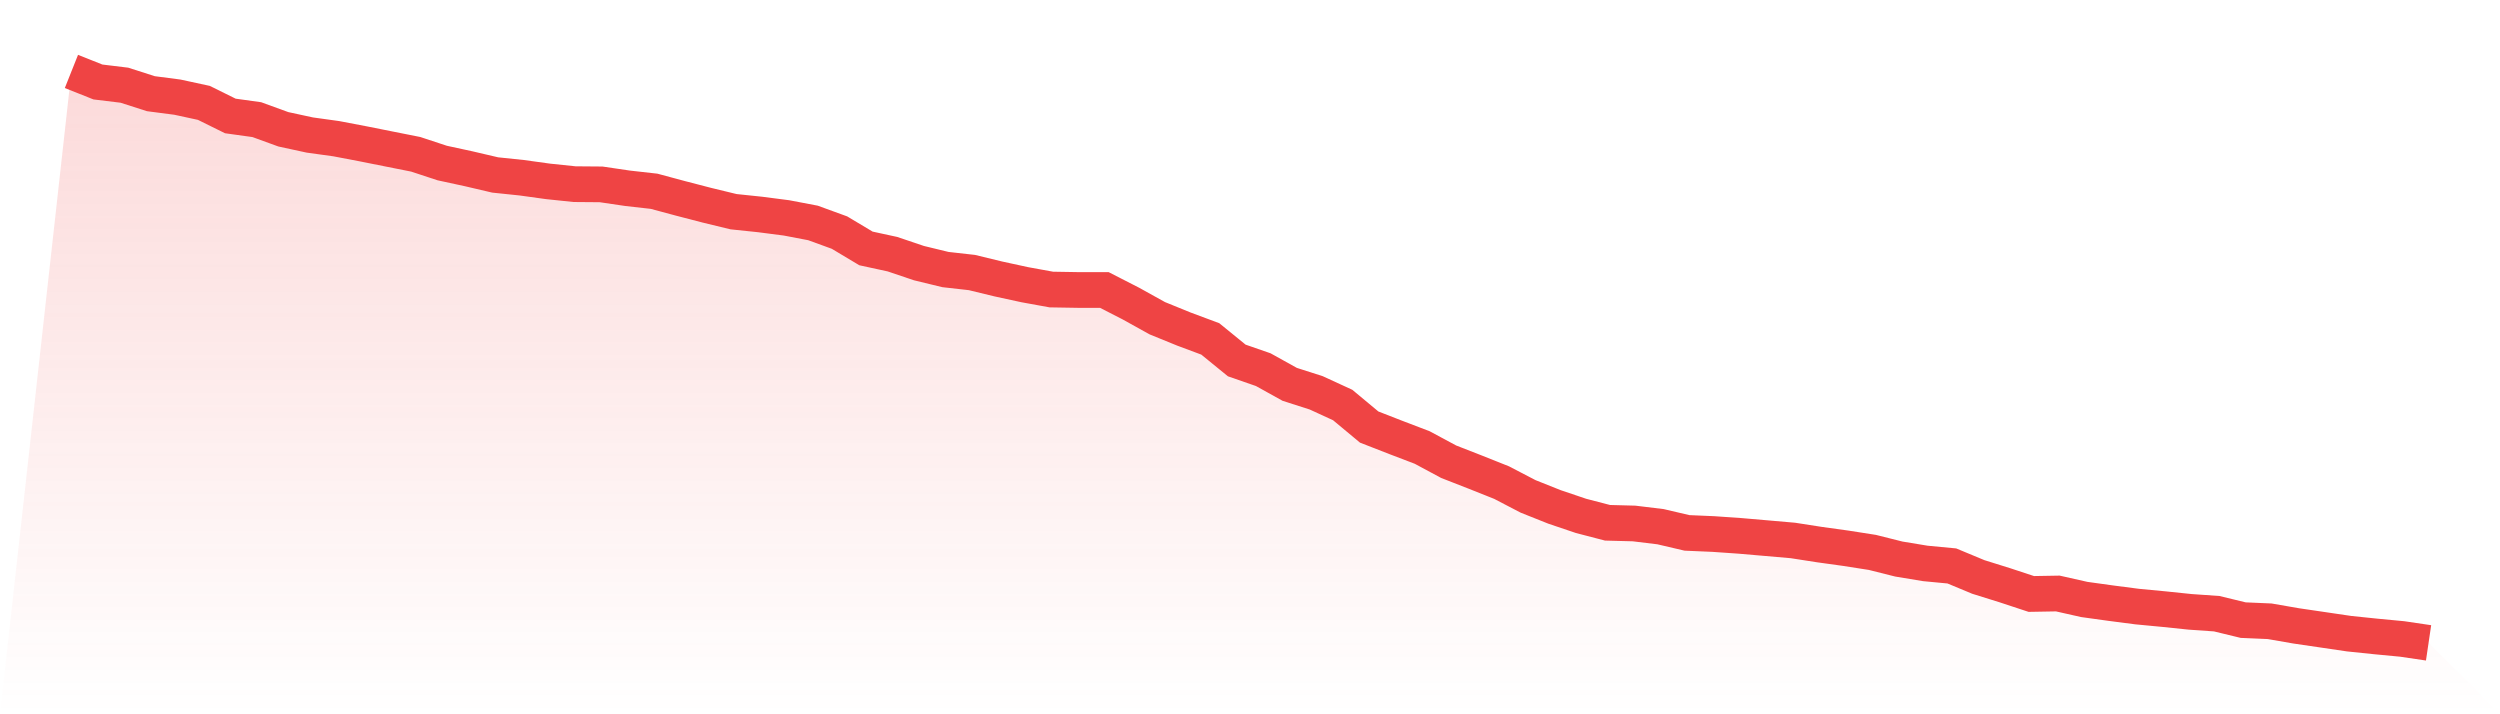
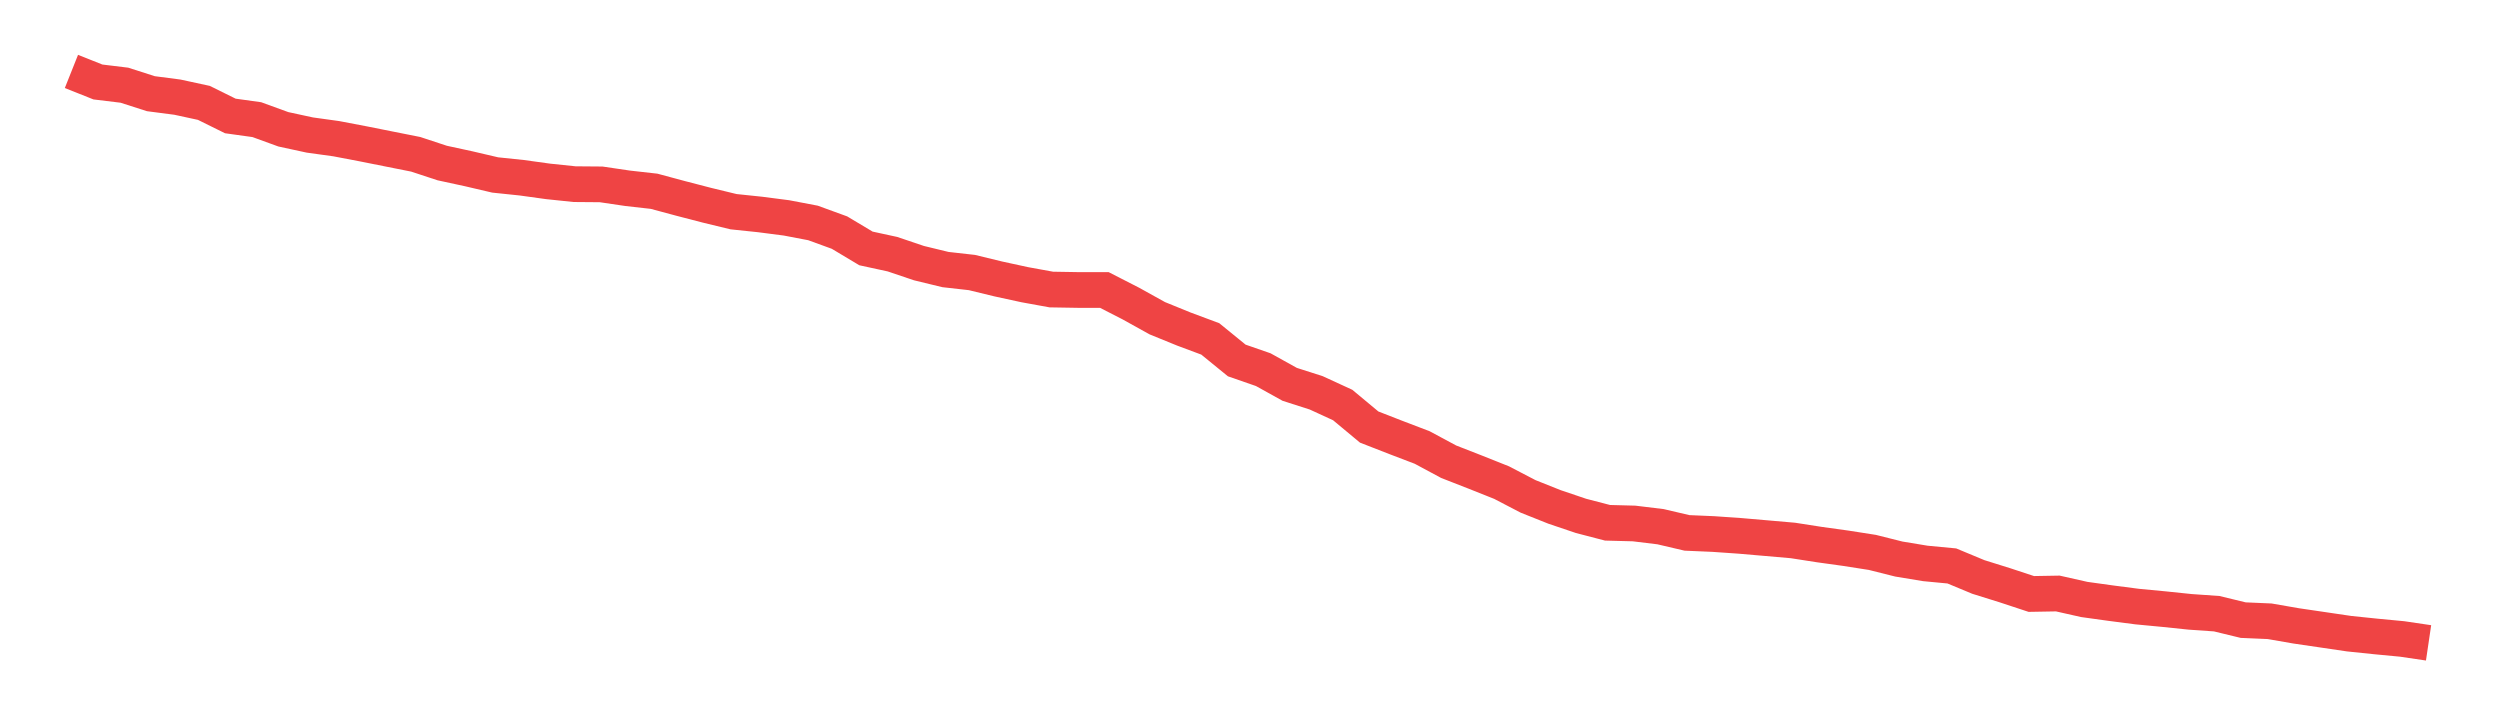
<svg xmlns="http://www.w3.org/2000/svg" viewBox="0 0 140 40">
  <defs>
    <linearGradient id="gradient" x1="0" x2="0" y1="0" y2="1">
      <stop offset="0%" stop-color="#ef4444" stop-opacity="0.2" />
      <stop offset="100%" stop-color="#ef4444" stop-opacity="0" />
    </linearGradient>
  </defs>
-   <path d="M4,4 L4,4 L5.483,4.591 L6.966,4.771 L8.449,5.247 L9.933,5.44 L11.416,5.761 L12.899,6.494 L14.382,6.7 L15.865,7.24 L17.348,7.561 L18.831,7.767 L20.315,8.05 L21.798,8.346 L23.281,8.641 L24.764,9.13 L26.247,9.451 L27.73,9.798 L29.213,9.953 L30.697,10.158 L32.18,10.313 L33.663,10.325 L35.146,10.544 L36.629,10.711 L38.112,11.11 L39.596,11.495 L41.079,11.855 L42.562,12.01 L44.045,12.202 L45.528,12.485 L47.011,13.025 L48.494,13.912 L49.978,14.234 L51.461,14.735 L52.944,15.095 L54.427,15.262 L55.91,15.622 L57.393,15.944 L58.876,16.214 L60.36,16.239 L61.843,16.239 L63.326,16.998 L64.809,17.821 L66.292,18.425 L67.775,18.978 L69.258,20.186 L70.742,20.701 L72.225,21.524 L73.708,21.999 L75.191,22.681 L76.674,23.915 L78.157,24.493 L79.64,25.059 L81.124,25.856 L82.607,26.435 L84.09,27.026 L85.573,27.798 L87.056,28.389 L88.539,28.89 L90.022,29.276 L91.506,29.315 L92.989,29.495 L94.472,29.842 L95.955,29.906 L97.438,30.009 L98.921,30.137 L100.404,30.266 L101.888,30.497 L103.371,30.703 L104.854,30.935 L106.337,31.307 L107.82,31.552 L109.303,31.693 L110.787,32.31 L112.27,32.773 L113.753,33.262 L115.236,33.236 L116.719,33.57 L118.202,33.776 L119.685,33.969 L121.169,34.11 L122.652,34.264 L124.135,34.367 L125.618,34.727 L127.101,34.791 L128.584,35.049 L130.067,35.267 L131.551,35.486 L133.034,35.64 L134.517,35.781 L136,36 L140,40 L0,40 z" fill="url(#gradient)" />
  <path d="M4,4 L4,4 L5.483,4.591 L6.966,4.771 L8.449,5.247 L9.933,5.44 L11.416,5.761 L12.899,6.494 L14.382,6.7 L15.865,7.24 L17.348,7.561 L18.831,7.767 L20.315,8.05 L21.798,8.346 L23.281,8.641 L24.764,9.13 L26.247,9.451 L27.73,9.798 L29.213,9.953 L30.697,10.158 L32.18,10.313 L33.663,10.325 L35.146,10.544 L36.629,10.711 L38.112,11.11 L39.596,11.495 L41.079,11.855 L42.562,12.01 L44.045,12.202 L45.528,12.485 L47.011,13.025 L48.494,13.912 L49.978,14.234 L51.461,14.735 L52.944,15.095 L54.427,15.262 L55.91,15.622 L57.393,15.944 L58.876,16.214 L60.36,16.239 L61.843,16.239 L63.326,16.998 L64.809,17.821 L66.292,18.425 L67.775,18.978 L69.258,20.186 L70.742,20.701 L72.225,21.524 L73.708,21.999 L75.191,22.681 L76.674,23.915 L78.157,24.493 L79.64,25.059 L81.124,25.856 L82.607,26.435 L84.09,27.026 L85.573,27.798 L87.056,28.389 L88.539,28.89 L90.022,29.276 L91.506,29.315 L92.989,29.495 L94.472,29.842 L95.955,29.906 L97.438,30.009 L98.921,30.137 L100.404,30.266 L101.888,30.497 L103.371,30.703 L104.854,30.935 L106.337,31.307 L107.82,31.552 L109.303,31.693 L110.787,32.31 L112.27,32.773 L113.753,33.262 L115.236,33.236 L116.719,33.57 L118.202,33.776 L119.685,33.969 L121.169,34.11 L122.652,34.264 L124.135,34.367 L125.618,34.727 L127.101,34.791 L128.584,35.049 L130.067,35.267 L131.551,35.486 L133.034,35.64 L134.517,35.781 L136,36" fill="none" stroke="#ef4444" stroke-width="2" />
</svg>